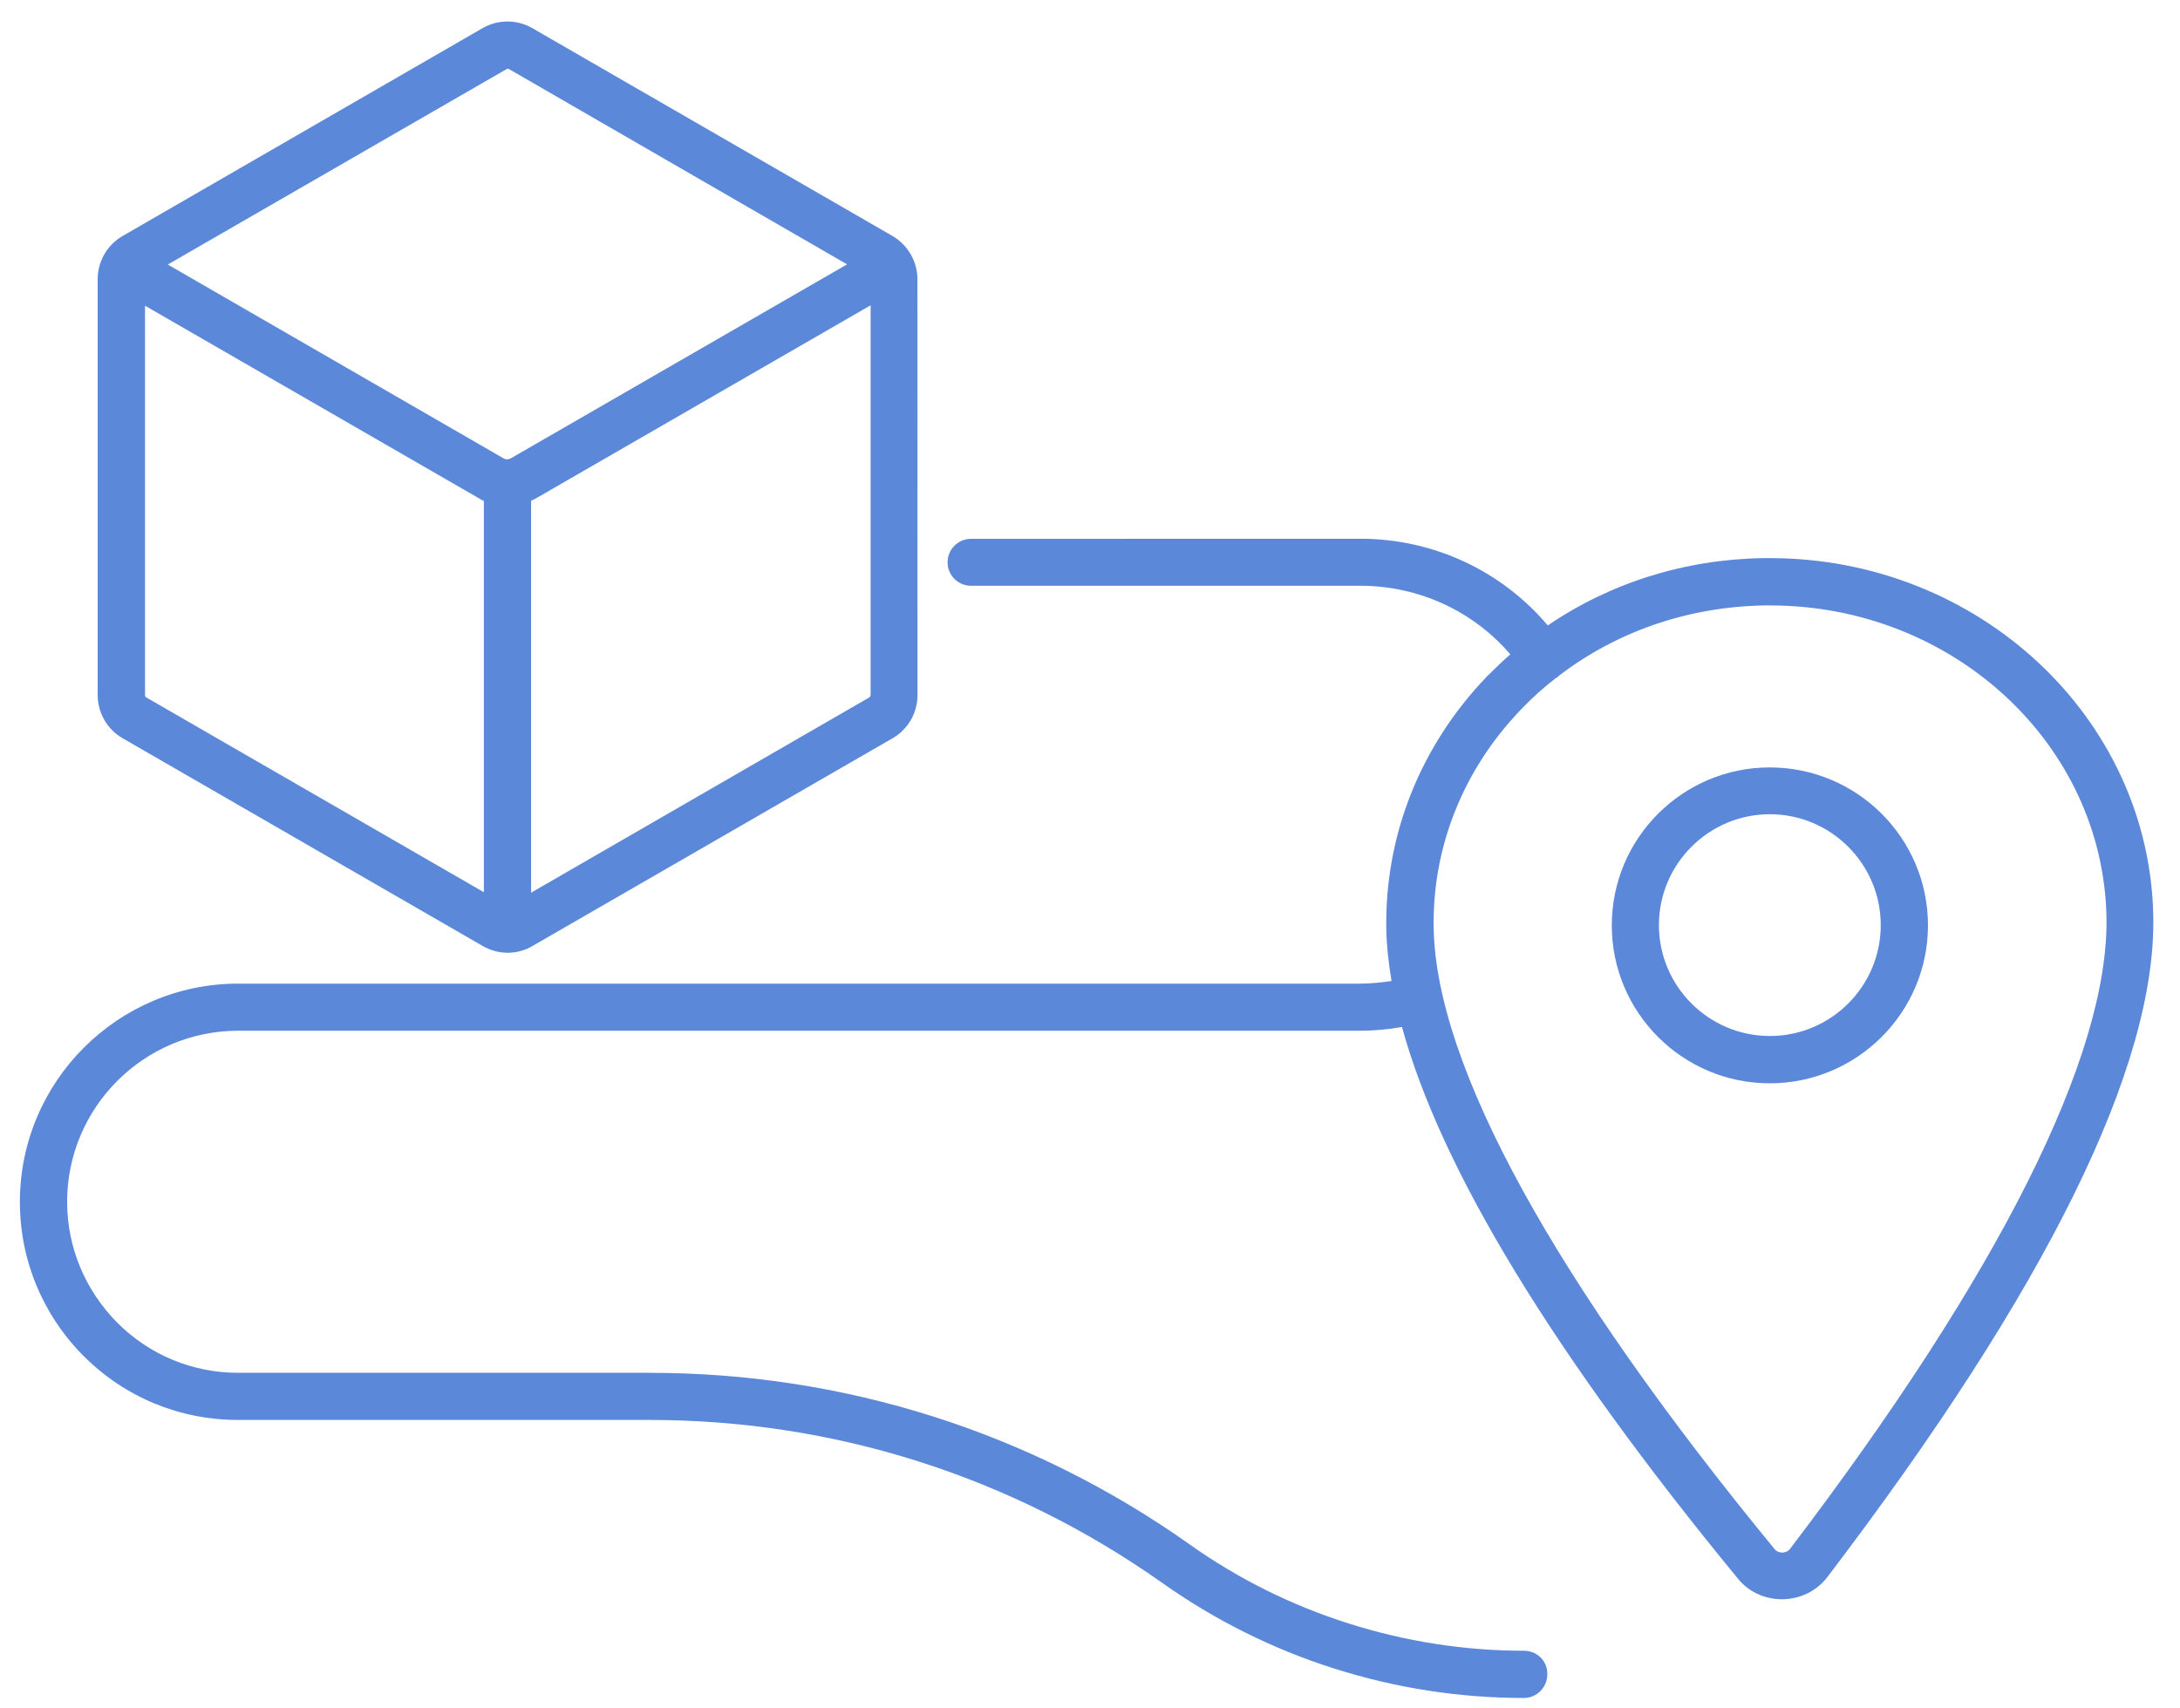
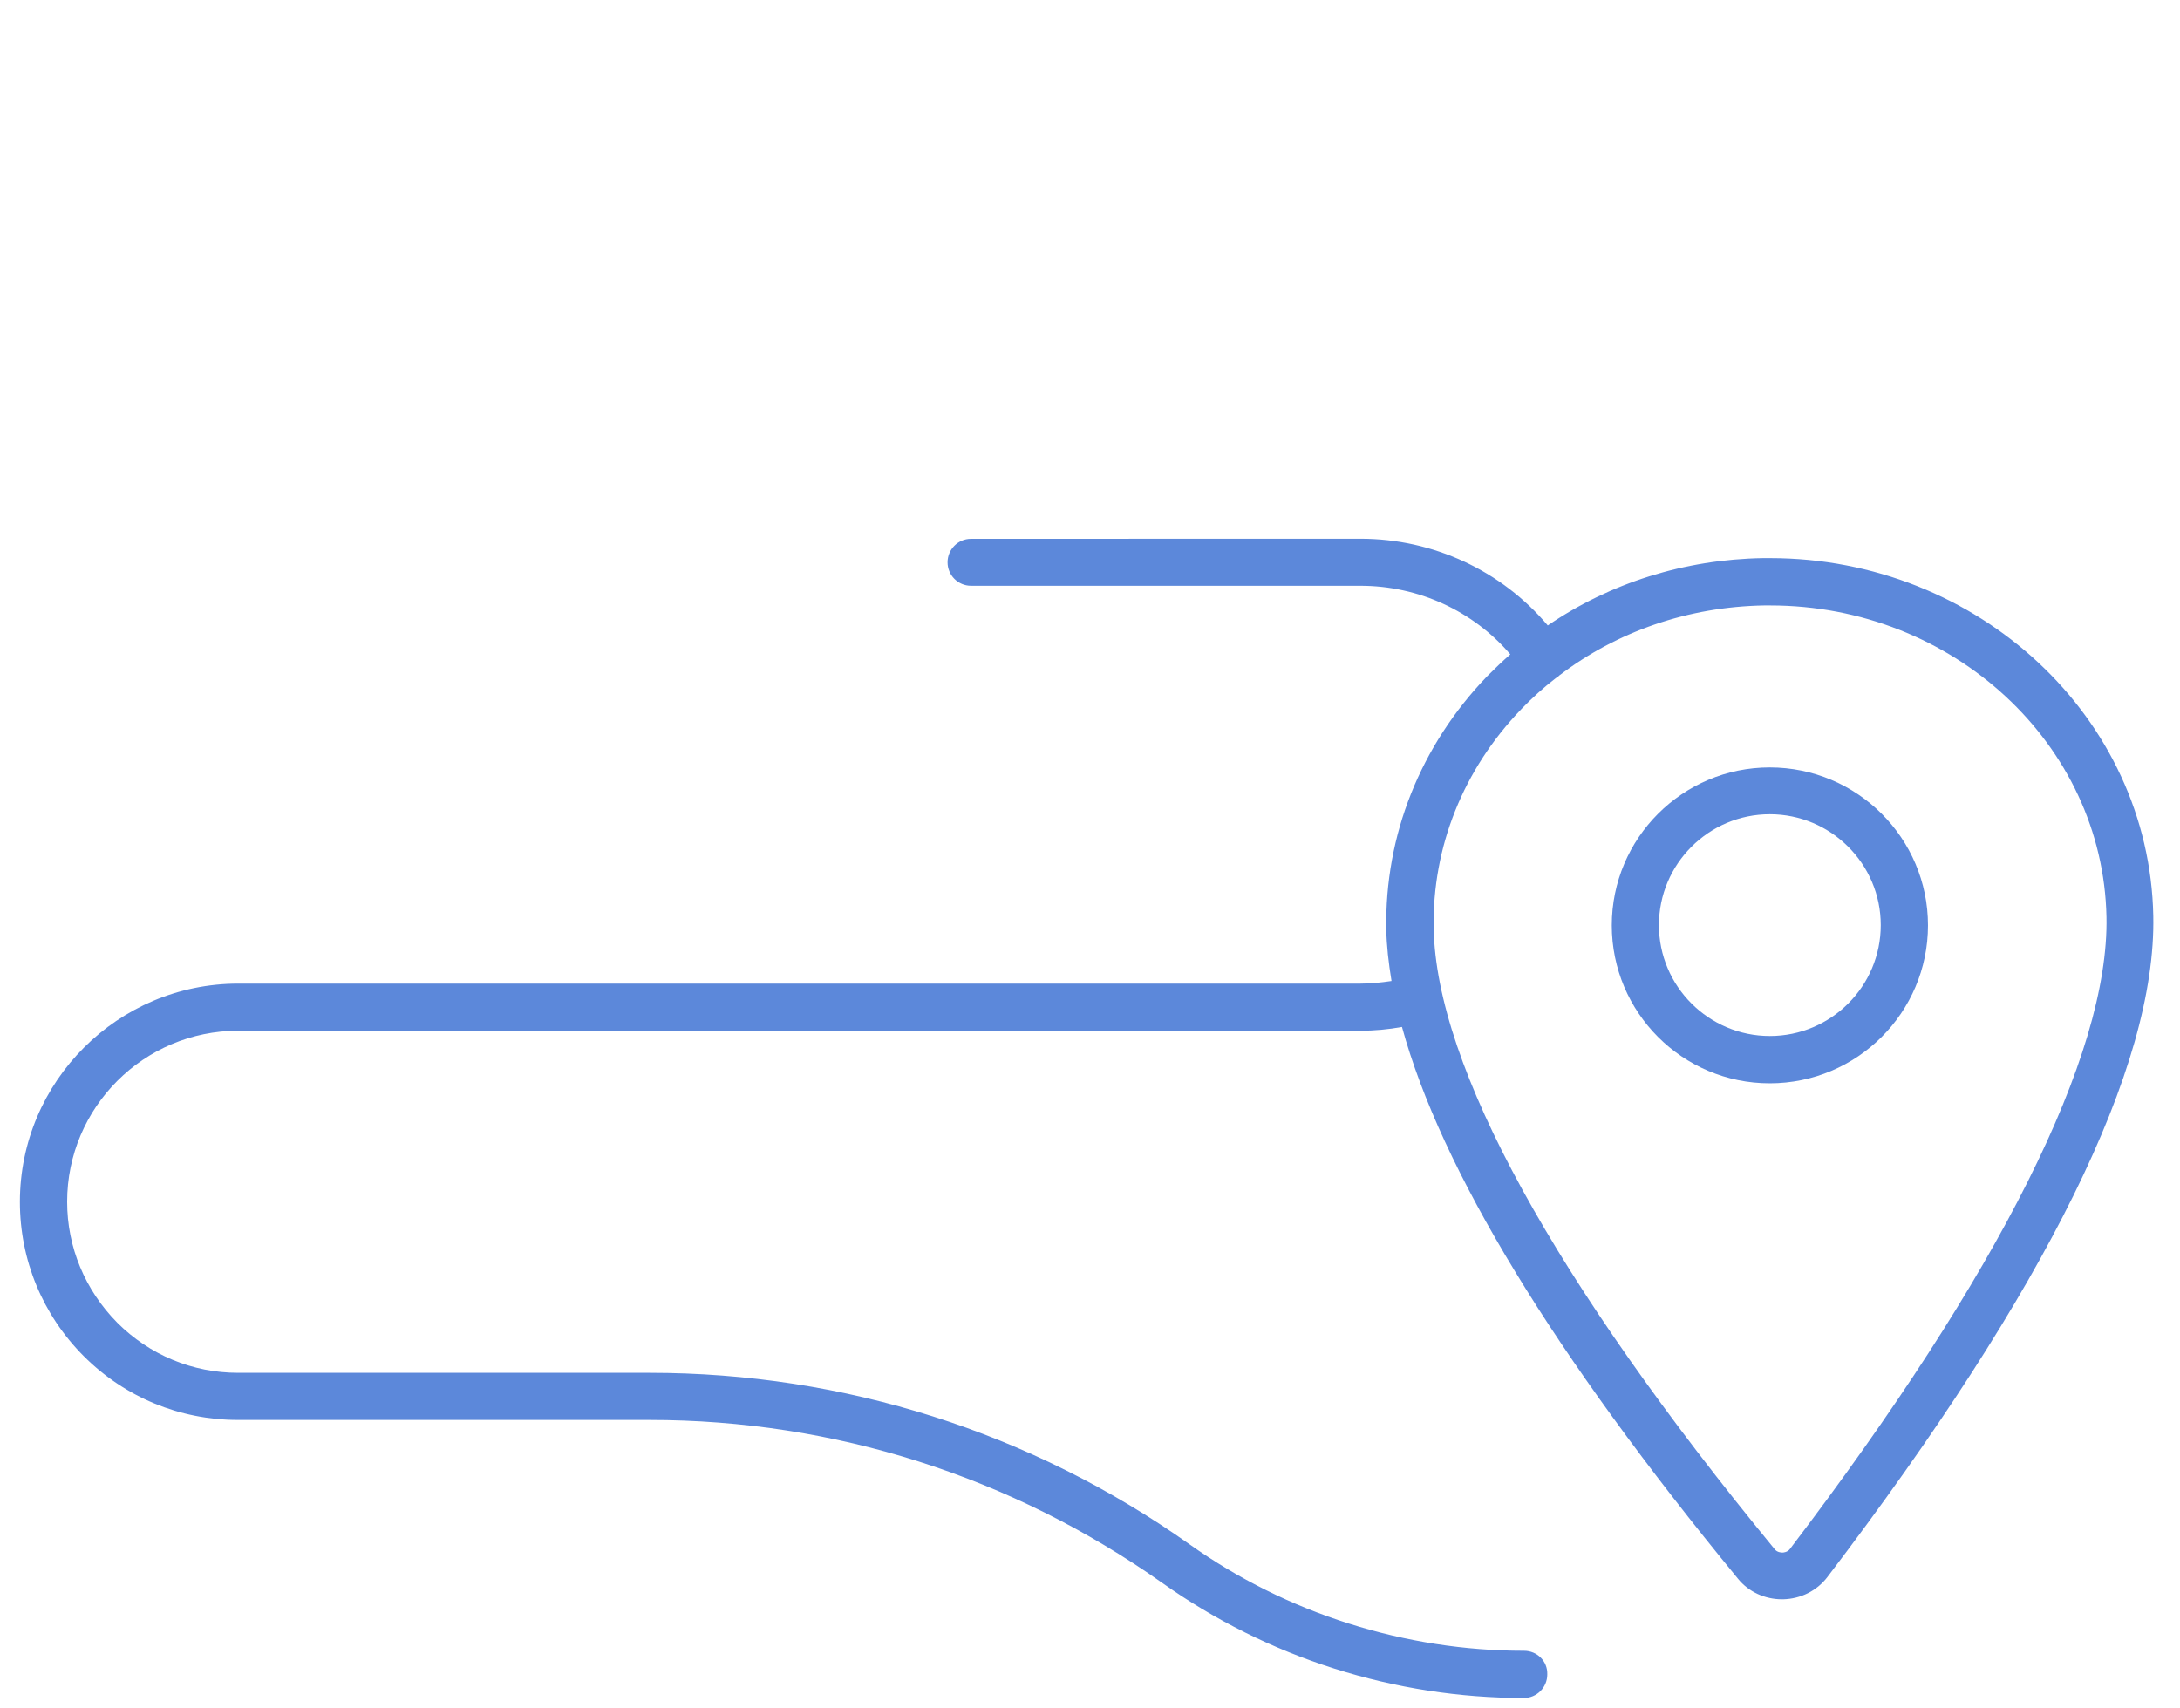
<svg xmlns="http://www.w3.org/2000/svg" height="58px" version="1.1" viewBox="0 0 74 58" width="74px">
  <title>Group 2</title>
  <g fill="none" fill-rule="evenodd" id="Page-1" stroke="none" stroke-width="1">
    <g fill="#5C88DA" id="BreatheLabs-helpdesk_FINAL-1" transform="translate(-316, -707)">
      <g id="Group-98" transform="translate(316.675, 453.61)">
        <g id="Group-2" transform="translate(-0, 254.12)">
-           <path d="M16.519,1.617 C16.533,1.608 16.548,1.603 16.562,1.603 C16.577,1.603 16.591,1.611 16.606,1.617 L28.079,8.245 L16.672,14.826 C16.635,14.849 16.591,14.855 16.554,14.864 L16.545,14.864 L16.536,14.864 C16.493,14.864 16.456,14.849 16.409,14.826 L5.02,8.251 L16.519,1.617 Z M28.832,22.948 L17.353,29.576 L17.353,16.268 C17.397,16.245 17.434,16.231 17.48,16.211 L28.878,9.635 L28.878,22.868 C28.875,22.902 28.855,22.934 28.832,22.948 Z M4.291,22.948 C4.262,22.934 4.248,22.905 4.248,22.873 L4.248,9.649 L15.608,16.202 C15.651,16.231 15.703,16.254 15.75,16.277 L15.75,29.561 L4.291,22.948 Z M3.485,24.332 L15.712,31.387 C15.972,31.535 16.267,31.616 16.556,31.616 C16.851,31.616 17.139,31.541 17.399,31.387 L29.626,24.332 C30.152,24.029 30.47,23.465 30.47,22.867 L30.467,8.748 C30.467,8.149 30.141,7.586 29.623,7.283 L17.397,0.227 C16.871,-0.076 16.229,-0.076 15.703,0.227 L3.485,7.283 C2.959,7.586 2.641,8.149 2.641,8.748 L2.641,22.867 C2.641,23.474 2.968,24.034 3.485,24.332 Z" id="Fill-86" />
          <path d="M50.963,23.347 C51.333,22.963 51.726,22.607 52.139,22.29 C52.148,22.281 52.153,22.281 52.162,22.281 C52.2,22.258 52.228,22.229 52.257,22.2 C54.216,20.706 56.629,19.871 59.203,19.825 L59.417,19.825 C65.614,19.825 70.711,24.529 70.829,30.403 C70.919,35.083 67.206,42.502 60.082,51.861 C60.001,51.965 59.874,51.979 59.83,51.979 C59.778,51.979 59.654,51.971 59.57,51.87 C52.079,42.754 48.077,35.462 47.991,30.787 C47.939,28.031 48.996,25.39 50.964,23.347 L50.963,23.347 Z M51.058,55.313 C49.047,55.313 47.042,55.001 45.112,54.389 C43.174,53.776 41.356,52.872 39.712,51.705 C34.321,47.888 27.983,45.877 21.378,45.877 L7.411,45.877 C5.857,45.877 4.401,45.27 3.305,44.175 C2.21,43.066 1.604,41.61 1.604,40.07 C1.604,36.869 4.207,34.263 7.411,34.263 L45.502,34.263 C45.976,34.263 46.45,34.219 46.915,34.135 C48.238,38.966 52.055,45.245 58.322,52.869 C58.683,53.314 59.232,53.565 59.815,53.565 L59.853,53.565 C60.451,53.551 61,53.276 61.355,52.811 C68.795,43.037 72.522,35.484 72.418,30.365 C72.285,23.618 66.472,18.218 59.408,18.218 L59.171,18.218 C56.501,18.262 53.979,19.062 51.864,20.504 C50.295,18.646 47.981,17.56 45.502,17.56 L32.287,17.563 C31.842,17.563 31.49,17.924 31.49,18.36 C31.49,18.805 31.851,19.157 32.287,19.157 L45.505,19.157 C47.481,19.157 49.336,20.015 50.593,21.486 C50.319,21.723 50.061,21.974 49.801,22.234 C47.539,24.586 46.326,27.634 46.383,30.821 C46.392,31.375 46.459,31.959 46.56,32.574 C46.213,32.626 45.858,32.664 45.502,32.664 L7.411,32.664 C3.329,32.664 0,35.984 0,40.075 C0,42.043 0.768,43.906 2.167,45.31 C3.565,46.709 5.429,47.477 7.402,47.477 L21.374,47.477 C27.647,47.477 33.659,49.393 38.779,53.01 C40.553,54.267 42.52,55.252 44.615,55.917 C46.707,56.581 48.868,56.916 51.049,56.916 C51.494,56.916 51.847,56.555 51.847,56.119 C51.864,55.668 51.503,55.313 51.058,55.313 Z" id="Fill-88" />
          <path d="M59.402,34.442 C57.33,34.442 55.637,32.755 55.637,30.677 C55.637,28.606 57.325,26.913 59.402,26.913 C61.474,26.913 63.167,28.6 63.167,30.677 C63.167,32.755 61.479,34.442 59.402,34.442 M64.77,30.686 C64.77,27.728 62.366,25.324 59.399,25.324 C56.441,25.324 54.037,27.728 54.037,30.686 C54.037,33.645 56.441,36.048 59.399,36.048 C62.361,36.048 64.77,33.645 64.77,30.686" id="Fill-90" />
        </g>
      </g>
    </g>
  </g>
</svg>